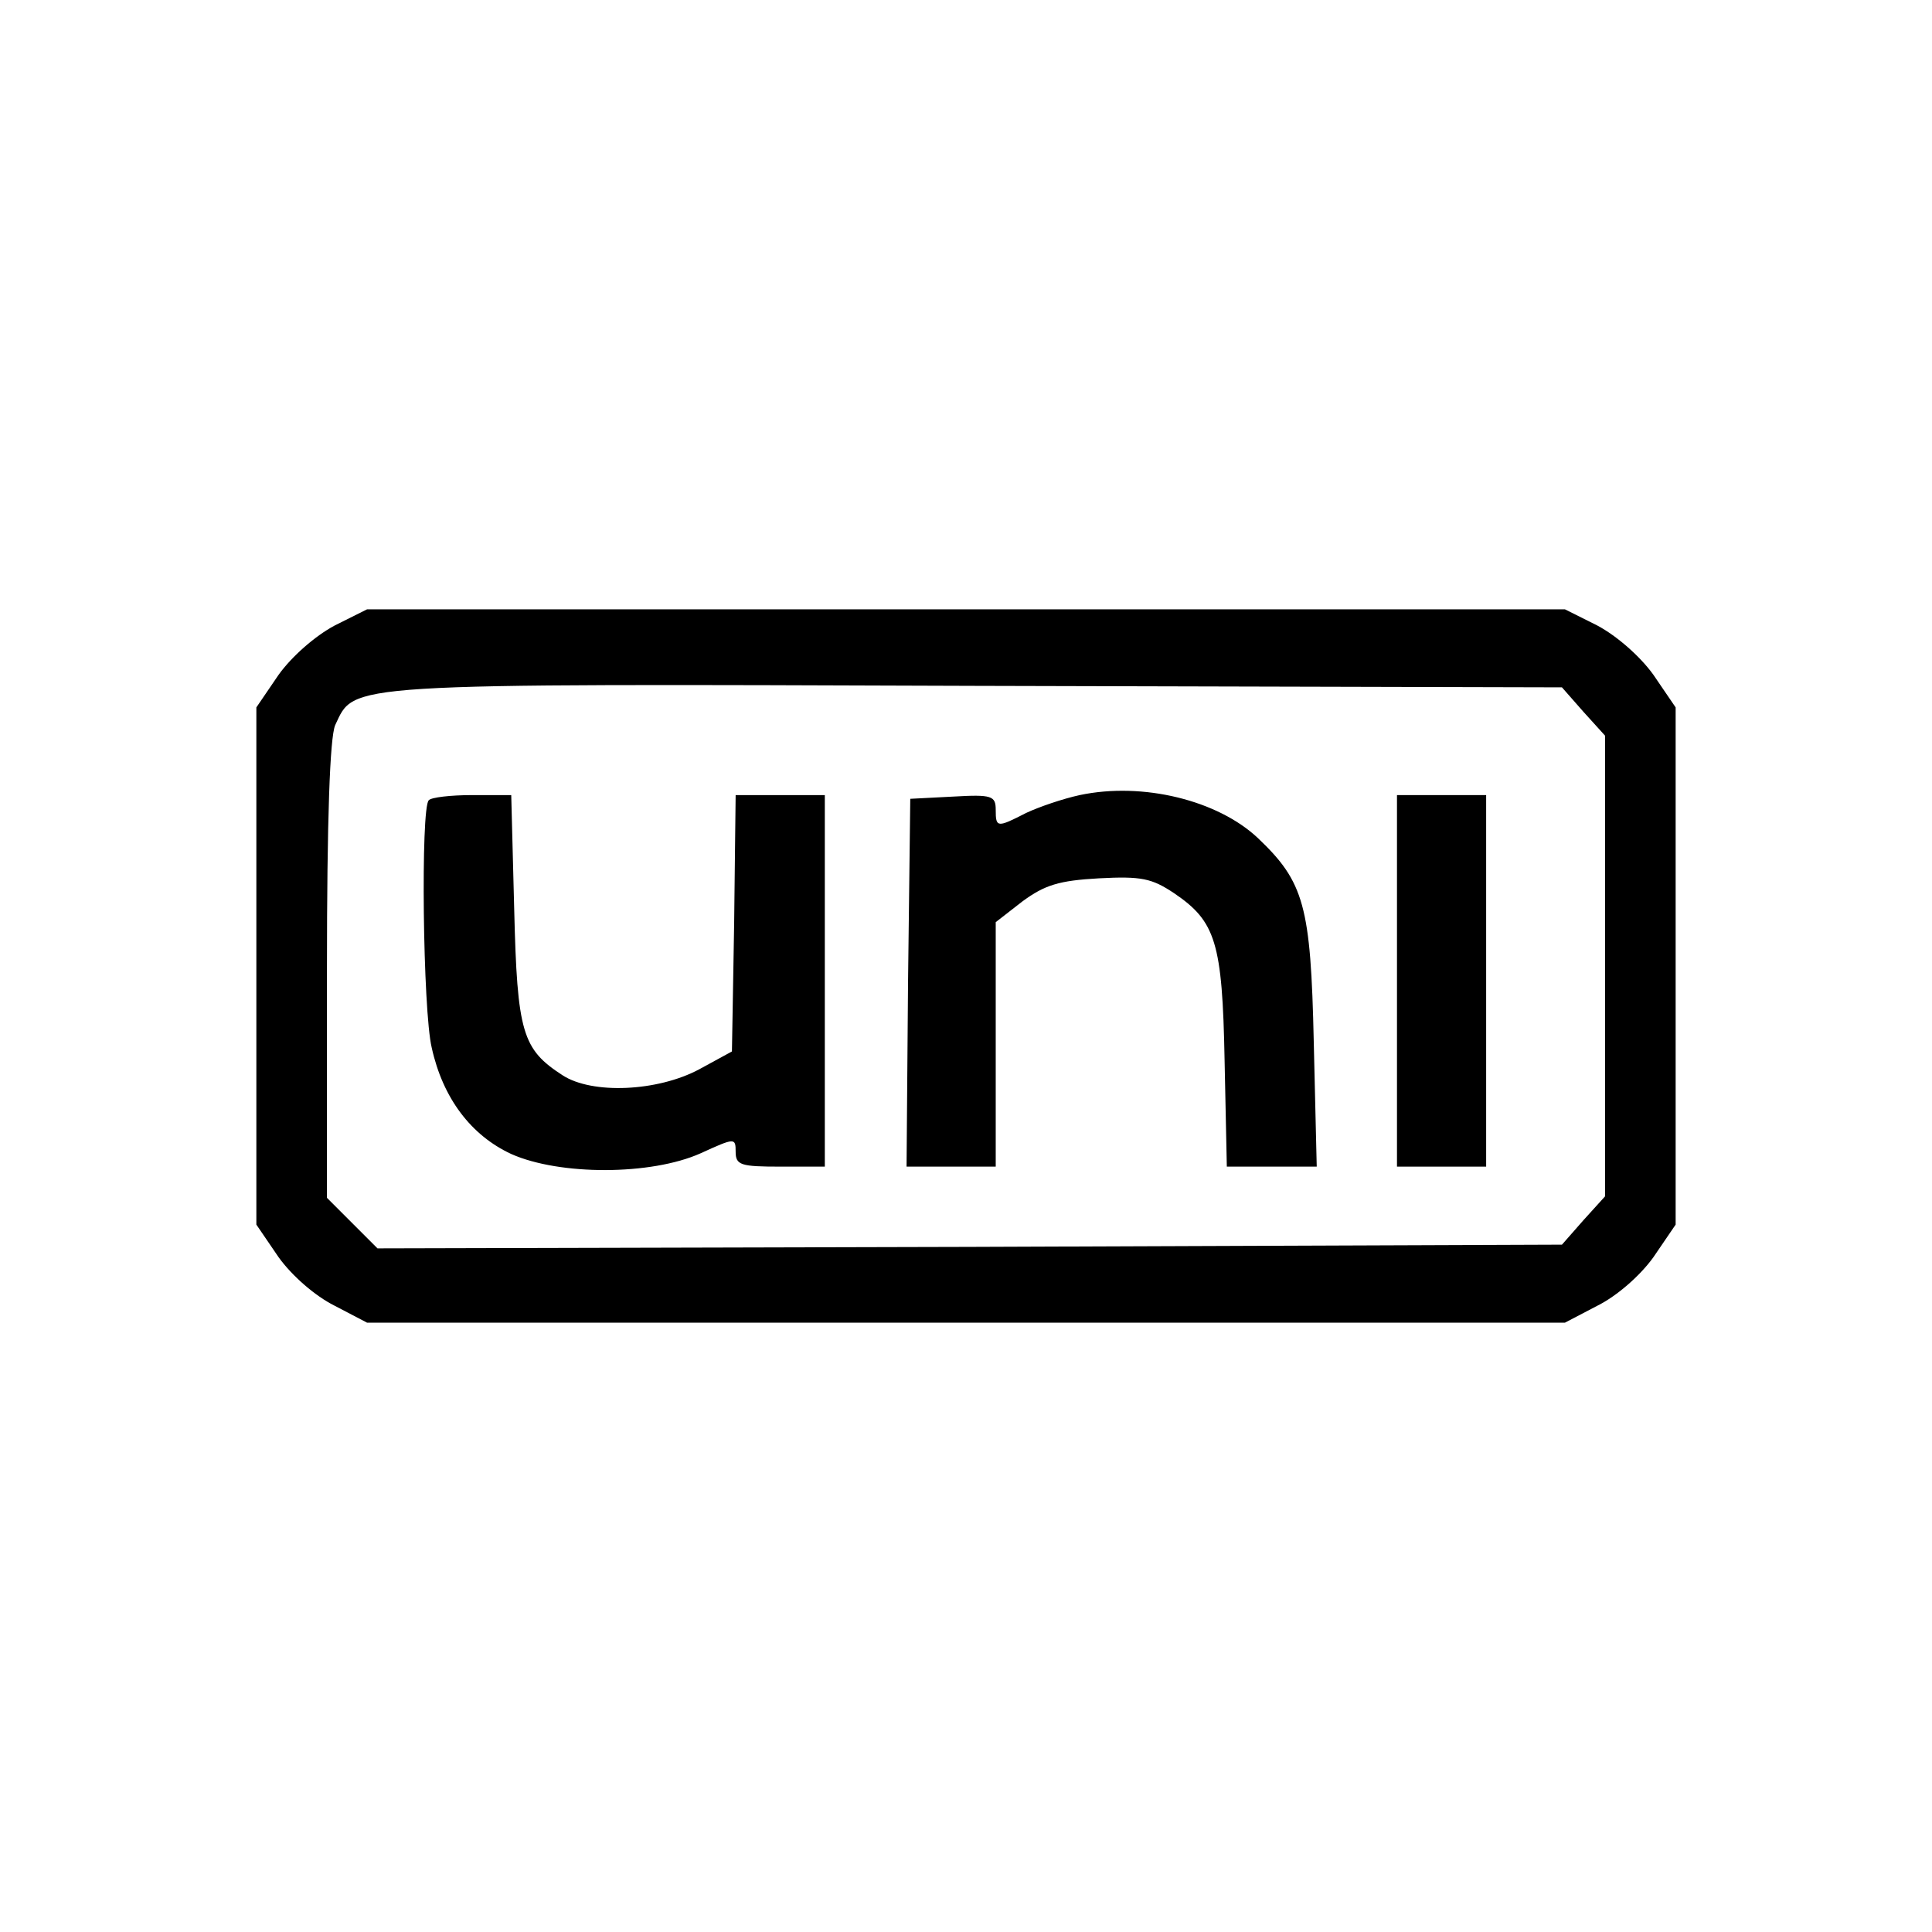
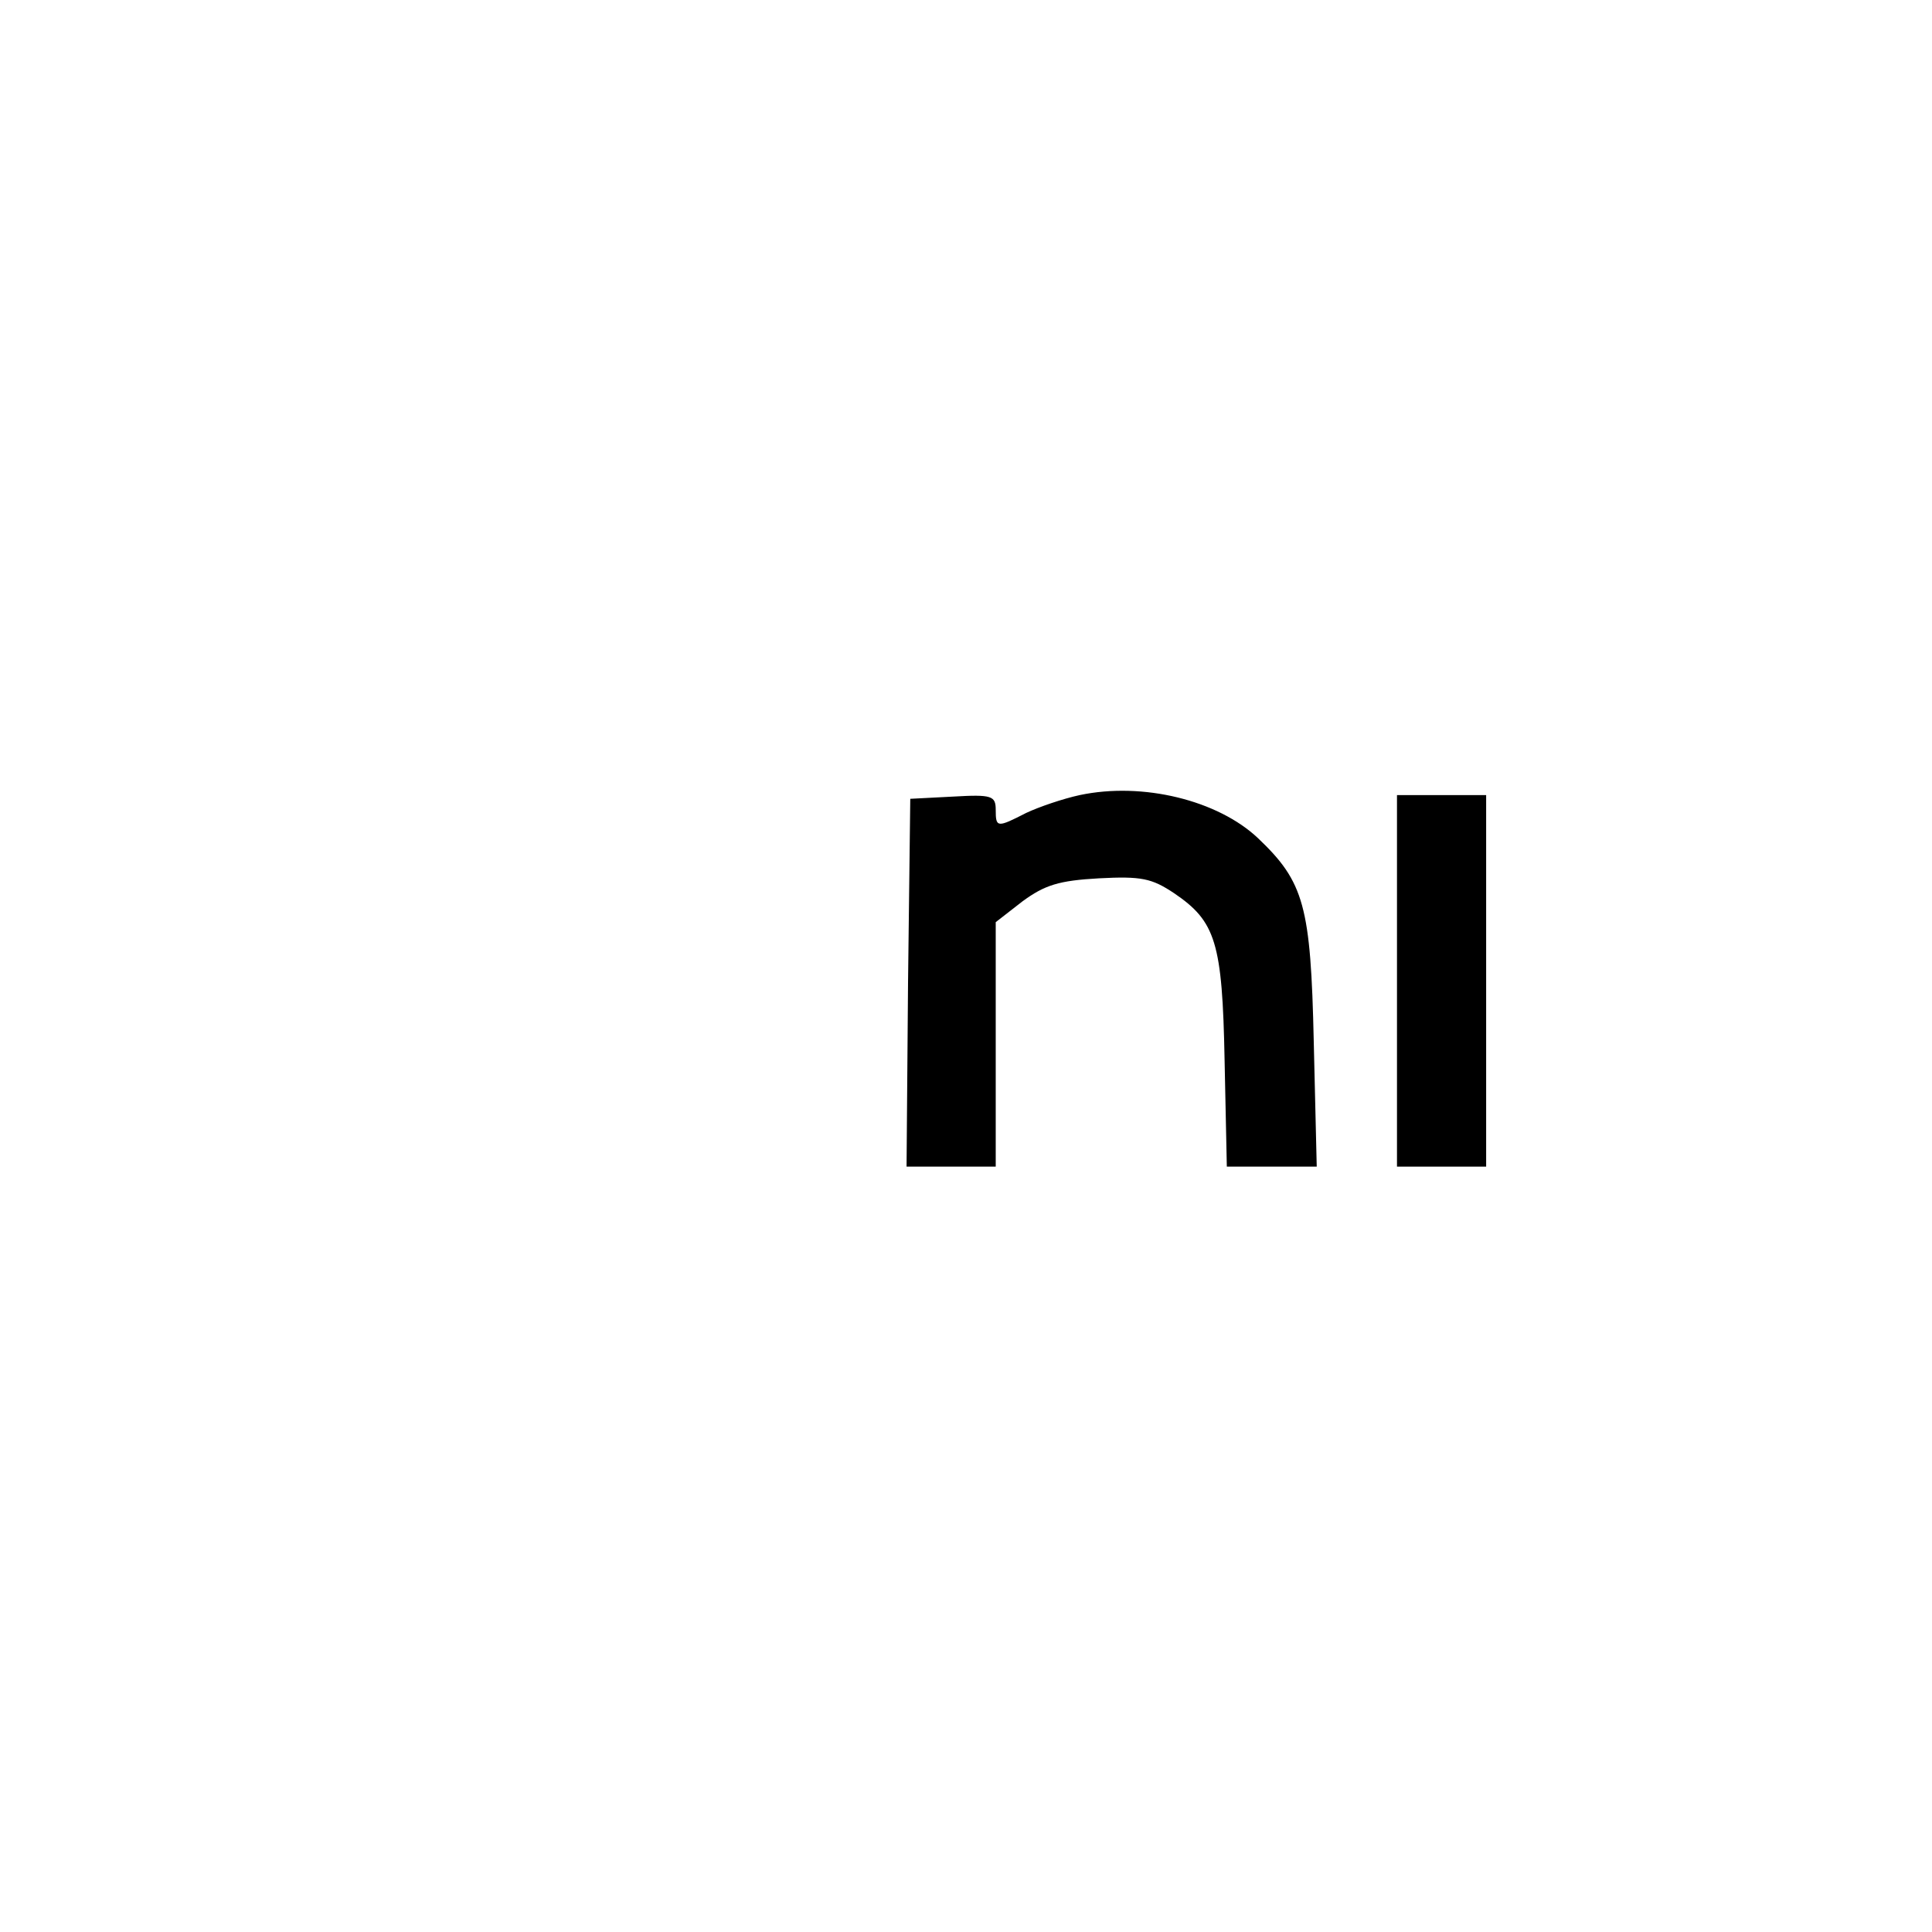
<svg xmlns="http://www.w3.org/2000/svg" version="1.0" width="260pt" height="260pt" viewBox="0 0 260 260" preserveAspectRatio="xMidYMid meet">
  <g transform="translate(0,260) scale(0.1,-0.1)" fill="#000000" stroke="none">
-     <path d="M450 1758 c-26 -14 -57 -41 -75 -66 l-30 -44 0 -348 0 -348 30 -44 c18 -25 49 -52 75 -65 l44 -23 806 0 806 0 44 23 c26 13 57 40 75 65 l30 44 0 348 0 348 -30 44 c-18 25 -49 52 -75 66 l-44 22 -806 0 -806 0 -44 -22z m1681 -116 l29 -32 0 -310 0 -310 -29 -32 -29 -33 -797 -3 -797 -2 -34 34 -34 34 0 306 c0 206 4 313 11 330 27 57 2 56 862 53 l789 -2 29 -33z" />
    <path d="M1453 1530 c-23 -5 -55 -16 -72 -24 -39 -20 -41 -20 -41 4 0 19 -5 21 -57 18 l-58 -3 -3 -247 -2 -248 60 0 60 0 0 164 0 165 36 28 c30 22 49 28 103 31 57 3 71 0 101 -20 56 -38 65 -66 68 -225 l3 -143 61 0 60 0 -4 168 c-4 183 -13 215 -75 274 -54 51 -155 76 -240 58z" />
-     <path d="M577 1523 c-11 -10 -8 -283 4 -333 15 -68 53 -118 107 -143 65 -29 188 -29 255 1 46 21 47 21 47 2 0 -18 7 -20 60 -20 l60 0 0 250 0 250 -60 0 -60 0 -2 -172 -3 -173 -44 -24 c-56 -30 -144 -34 -184 -8 -54 35 -61 57 -65 223 l-4 154 -53 0 c-28 0 -55 -3 -58 -7z" />
    <path d="M1880 1280 l0 -250 60 0 60 0 0 250 0 250 -60 0 -60 0 0 -250z" />
  </g>
</svg>